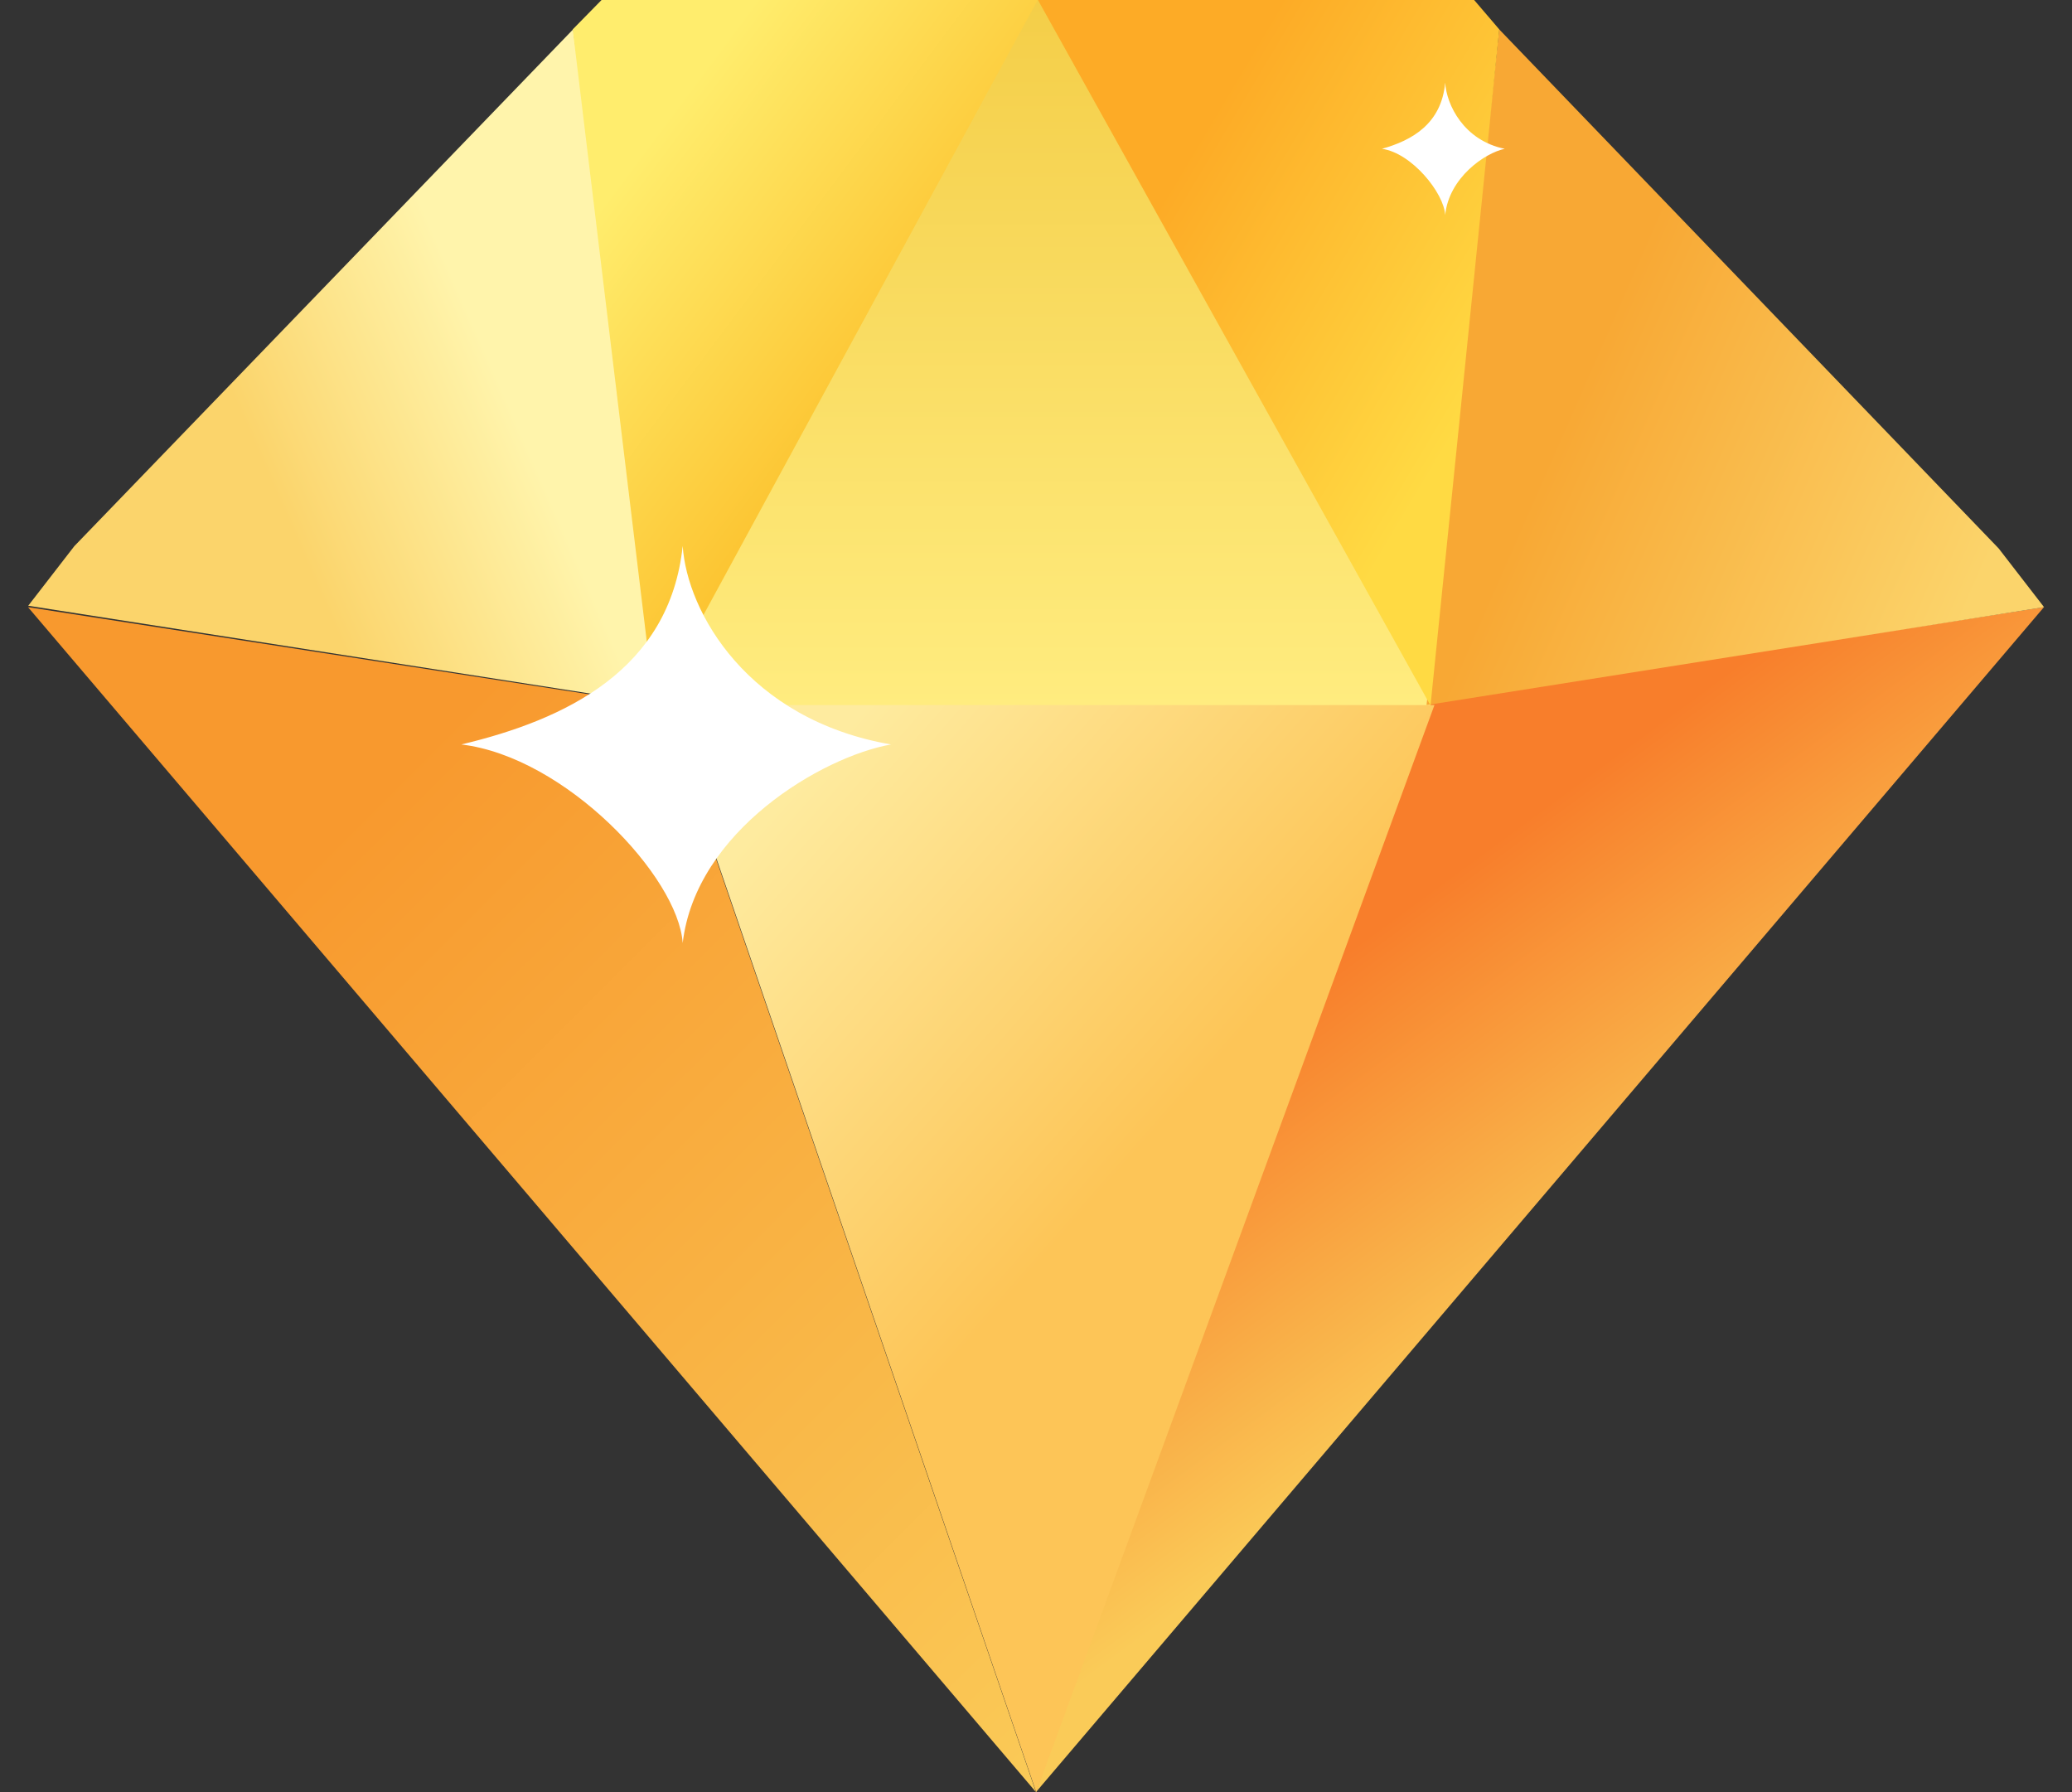
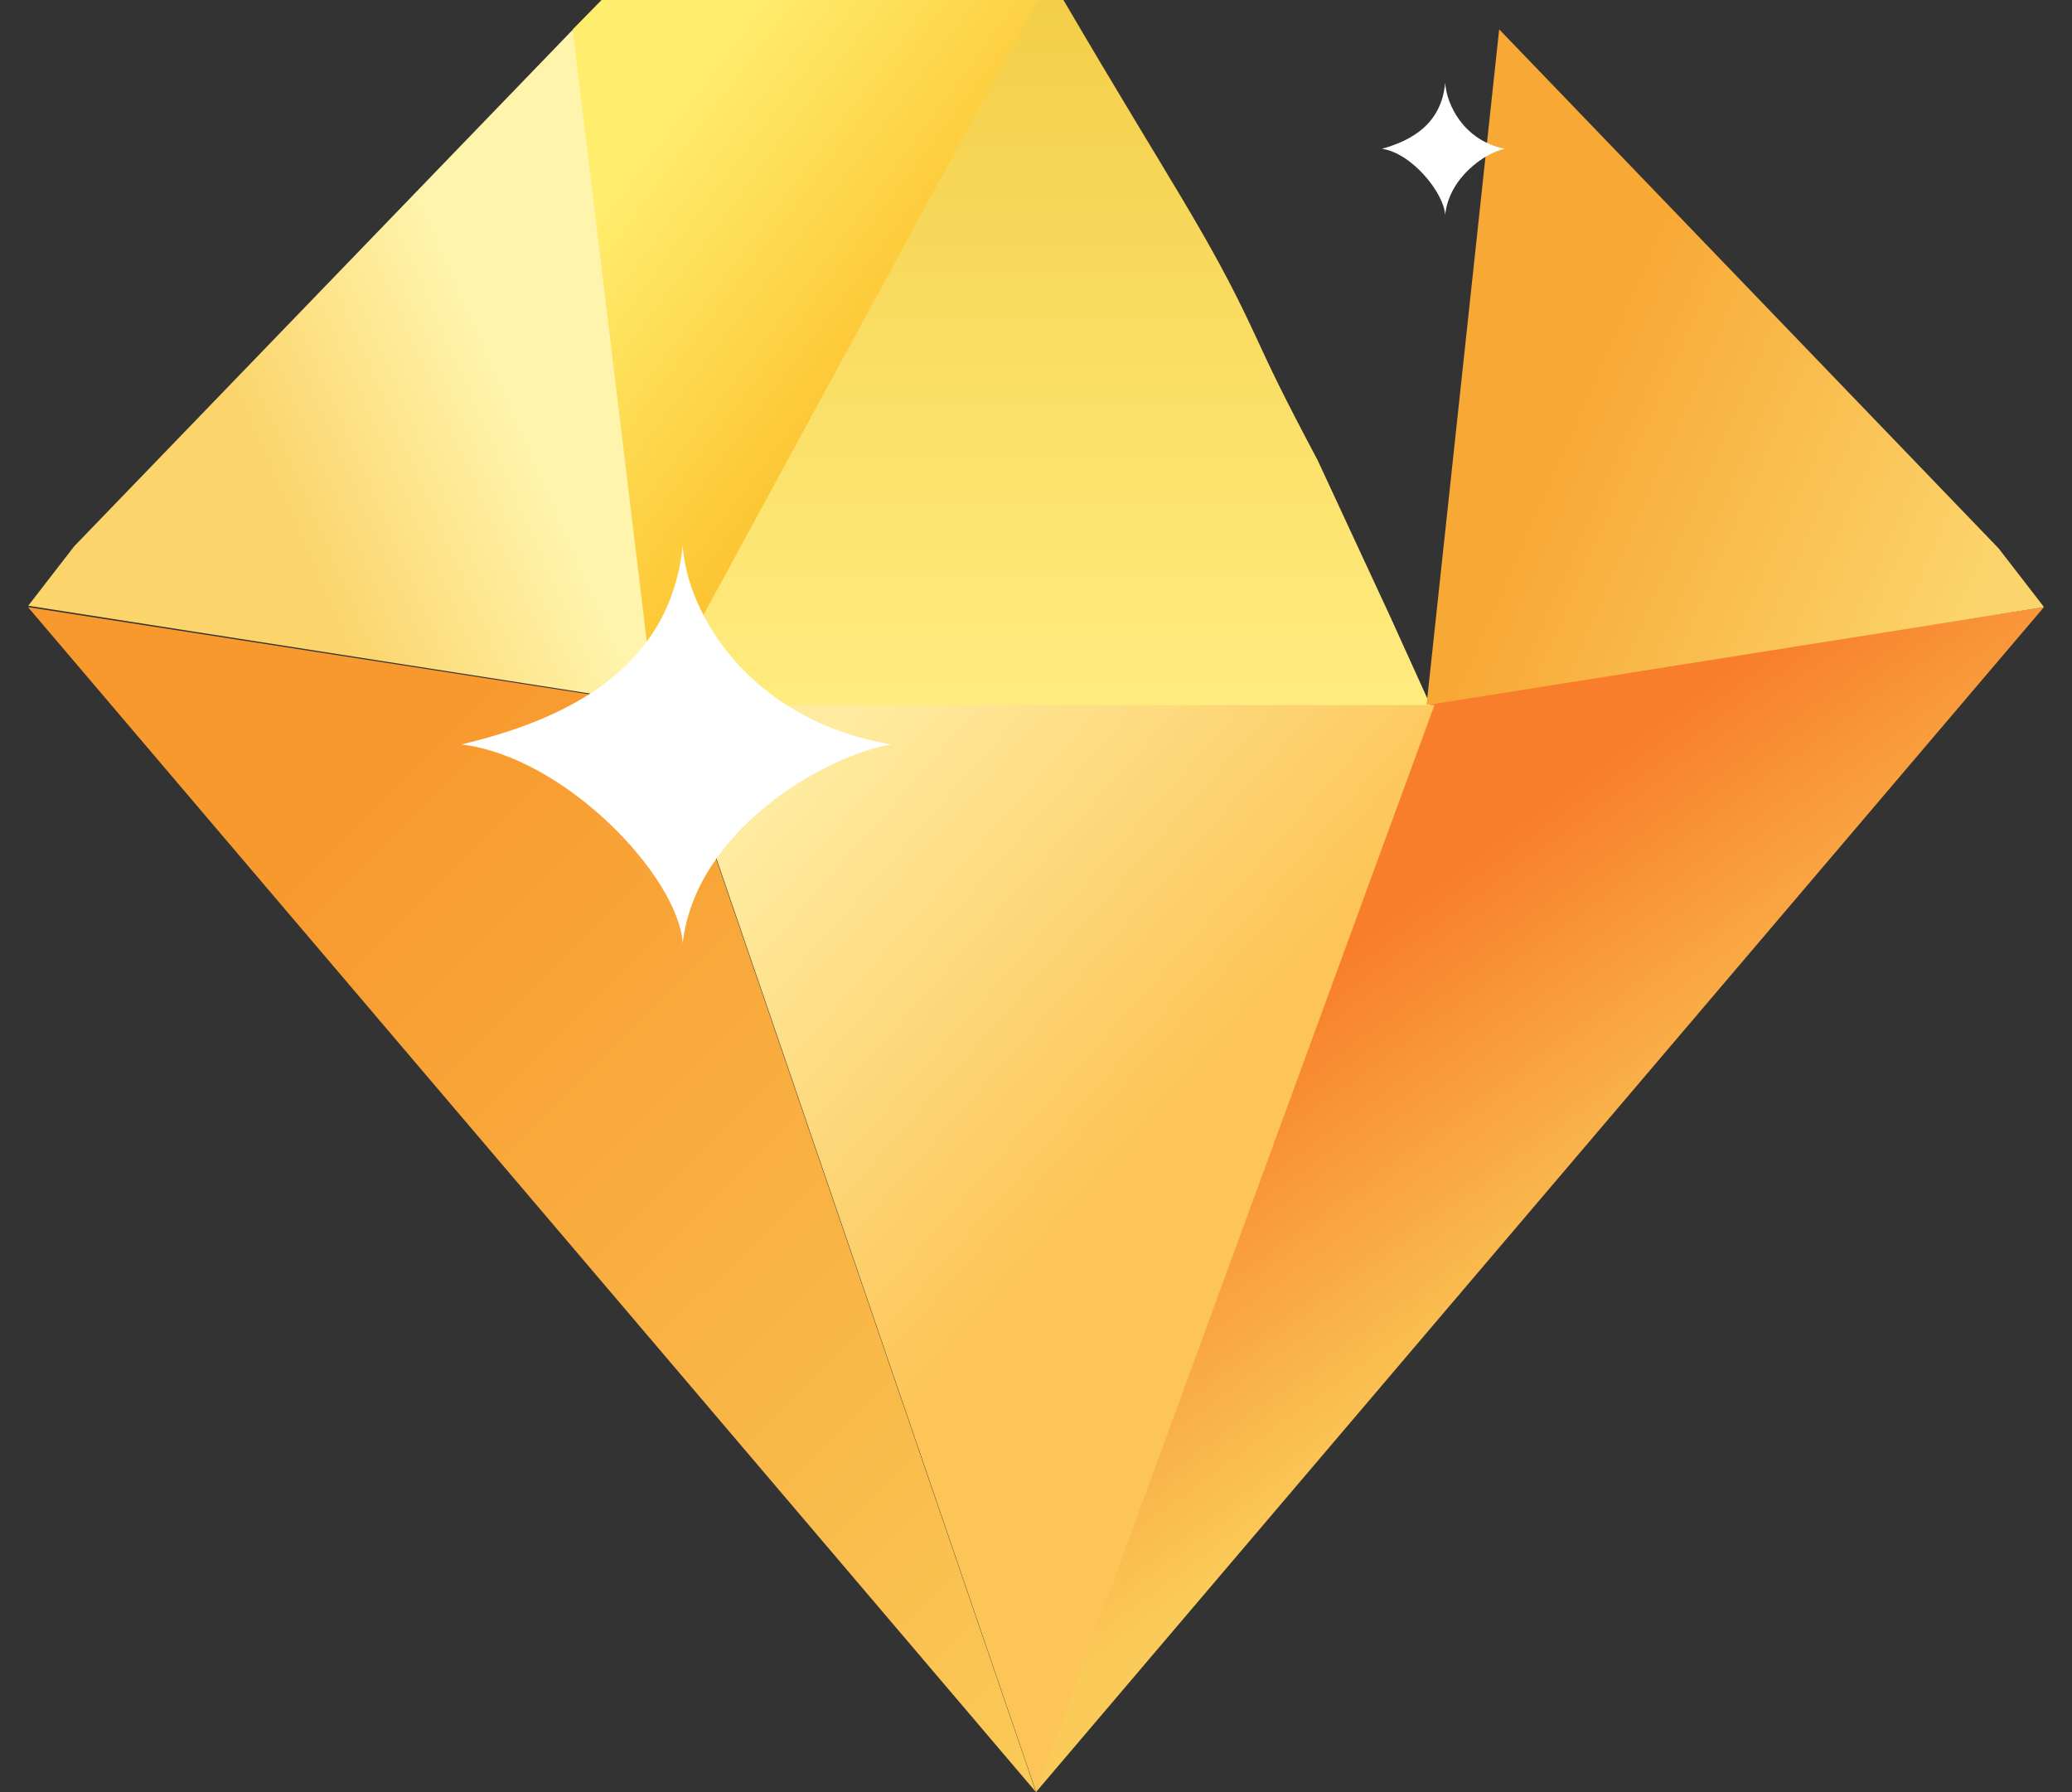
<svg xmlns="http://www.w3.org/2000/svg" width="37" height="32" viewBox="0 0 37 32" fill="none">
  <rect x="0" y="0" width="37" height="32" fill="#333333" stroke="none" />
  <path d="M18.5 32L0.5 10.841L11.851 12.604L18.5 32Z" fill="url(#paint0_linear_1032_18553)" />
  <path d="M18.499 32L36.499 10.841L25.148 12.604L18.499 32Z" fill="url(#paint1_linear_1032_18553)" />
  <path fill-rule="evenodd" clip-rule="evenodd" d="M18.503 0L16.882 2.448L13.314 8.393C12.828 9.093 12.179 9.967 11.53 11.016L11.785 12.598H25.545L24.828 11.016L23.53 8.219C22.881 6.995 22.719 6.645 22.395 5.945C21.584 4.197 20.936 3.322 18.99 0H18.503Z" fill="url(#paint2_linear_1032_18553)" />
  <path d="M25.474 12.59L26.771 0.524L35.69 9.792L36.501 10.841L25.474 12.59Z" fill="url(#paint3_linear_1032_18553)" />
  <path d="M11.855 12.59L10.234 0.524L1.327 9.752L0.504 10.816L11.855 12.59Z" fill="url(#paint4_linear_1032_18553)" />
  <path d="M11.687 12.59L10.227 0.525L10.742 0H18.53L11.687 12.59Z" fill="url(#paint5_linear_1032_18553)" />
-   <path d="M25.545 12.598L18.535 0H26.324L26.773 0.525L25.545 12.598Z" fill="url(#paint6_linear_1032_18553)" />
  <path d="M18.504 32L11.855 12.59H25.615L18.504 32Z" fill="url(#paint7_linear_1032_18553)" />
  <path d="M12.191 9.748C11.958 11.963 10.098 12.85 8.238 13.293C10.098 13.515 12.113 15.657 12.191 16.839C12.423 14.844 14.67 13.515 15.91 13.293C13.353 12.85 12.268 10.929 12.191 9.748Z" fill="white" />
  <path d="M25.807 1.475C25.741 2.214 25.209 2.509 24.678 2.657C25.209 2.731 25.785 3.445 25.807 3.839C25.873 3.174 26.515 2.731 26.87 2.657C26.139 2.509 25.829 1.869 25.807 1.475Z" fill="white" />
  <defs>
    <linearGradient id="paint0_linear_1032_18553" x1="0.5" y1="10.841" x2="20.319" y2="30.697" gradientUnits="userSpaceOnUse">
      <stop offset="0.24" stop-color="#F8992E" />
      <stop offset="1" stop-color="#FACB58" />
    </linearGradient>
    <linearGradient id="paint1_linear_1032_18553" x1="24.499" y1="14.688" x2="30.523" y2="22.881" gradientUnits="userSpaceOnUse">
      <stop offset="0.156" stop-color="#F87E2B" />
      <stop offset="0.916" stop-color="#FACB58" />
    </linearGradient>
    <linearGradient id="paint2_linear_1032_18553" x1="18.665" y1="0" x2="18.665" y2="12.598" gradientUnits="userSpaceOnUse">
      <stop stop-color="#F4CE48" />
      <stop offset="1" stop-color="#FFEC7F" />
    </linearGradient>
    <linearGradient id="paint3_linear_1032_18553" x1="26.447" y1="4.896" x2="35.933" y2="9.063" gradientUnits="userSpaceOnUse">
      <stop offset="0.233" stop-color="#F8A834" />
      <stop offset="1" stop-color="#FBD46B" />
    </linearGradient>
    <linearGradient id="paint4_linear_1032_18553" x1="10.704" y1="4.784" x2="1.08" y2="9.012" gradientUnits="userSpaceOnUse">
      <stop offset="0.233" stop-color="#FFF4AB" />
      <stop offset="0.658" stop-color="#FBD46B" />
    </linearGradient>
    <linearGradient id="paint5_linear_1032_18553" x1="10.227" y1="0" x2="17.263" y2="5.252" gradientUnits="userSpaceOnUse">
      <stop offset="0.297" stop-color="#FFED6D" />
      <stop offset="1" stop-color="#FCC22E" />
    </linearGradient>
    <linearGradient id="paint6_linear_1032_18553" x1="18.665" y1="-2.31974e-07" x2="28.134" y2="5.645" gradientUnits="userSpaceOnUse">
      <stop offset="0.328" stop-color="#FDAB26" />
      <stop offset="0.931" stop-color="#FFDA43" />
    </linearGradient>
    <linearGradient id="paint7_linear_1032_18553" x1="11.979" y1="12.582" x2="25.874" y2="24.825" gradientUnits="userSpaceOnUse">
      <stop offset="0.142" stop-color="#FEEB9F" />
      <stop offset="0.623" stop-color="#FDC557" />
    </linearGradient>
  </defs>
</svg>